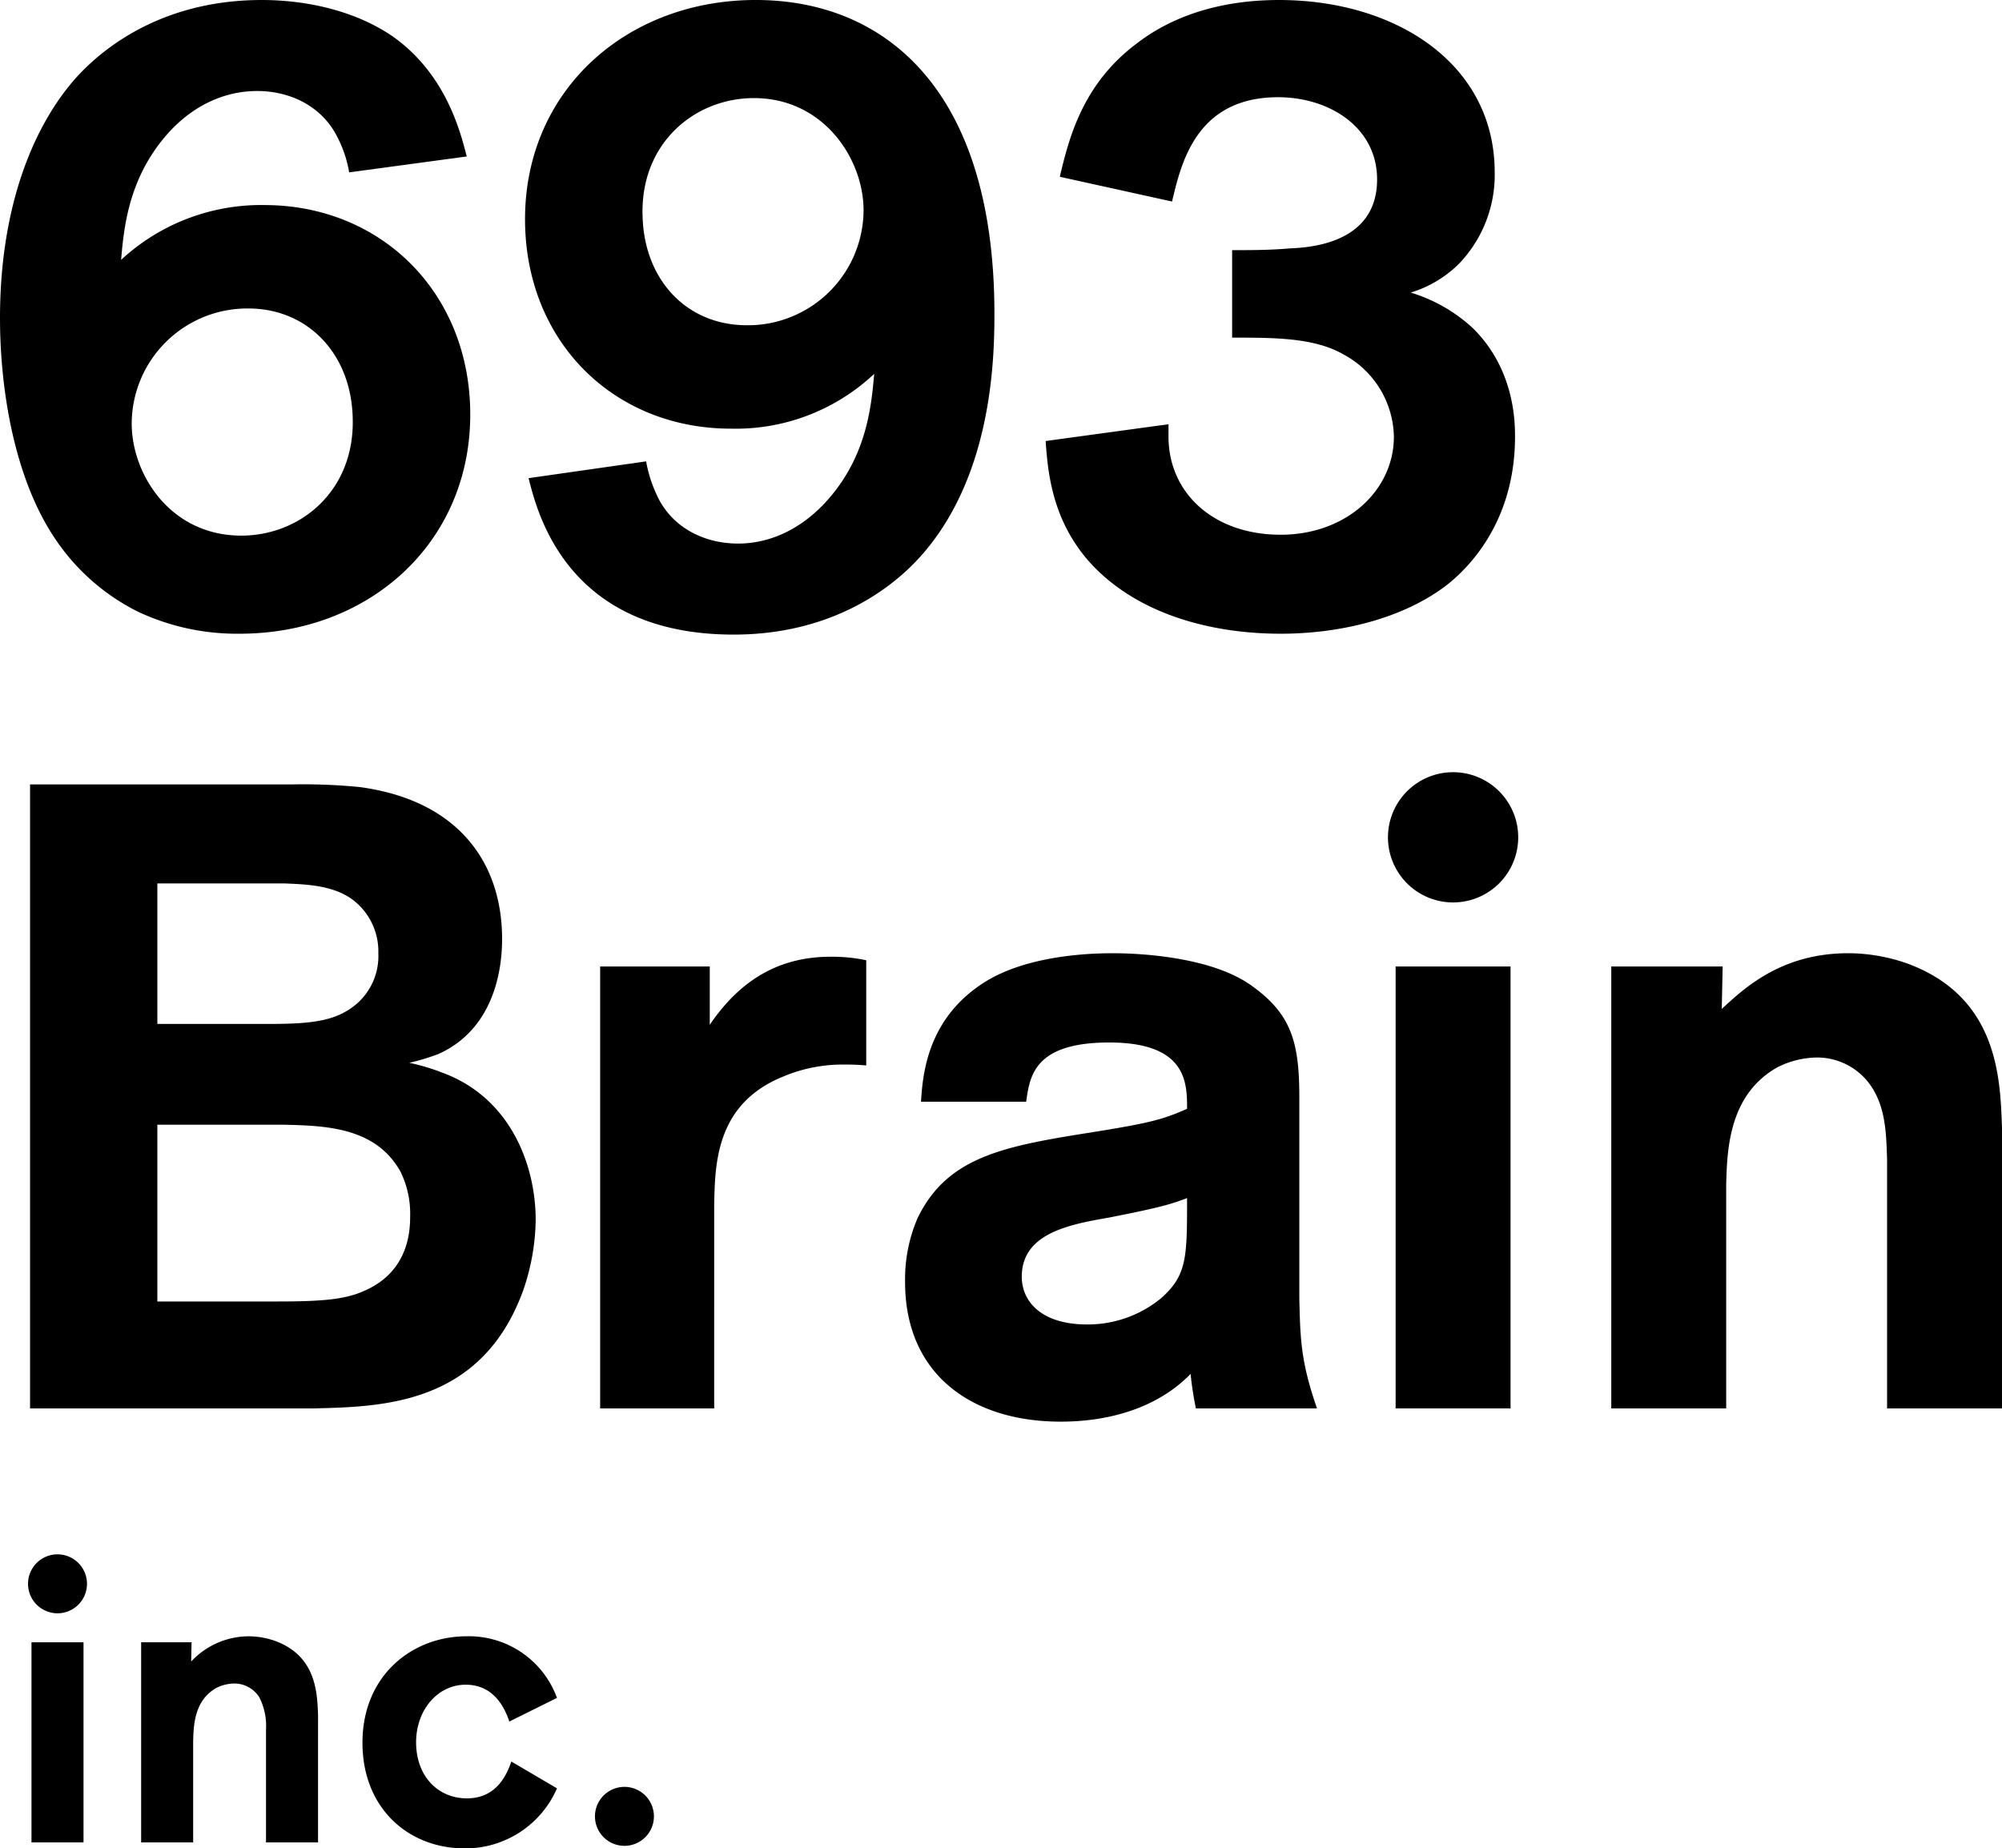
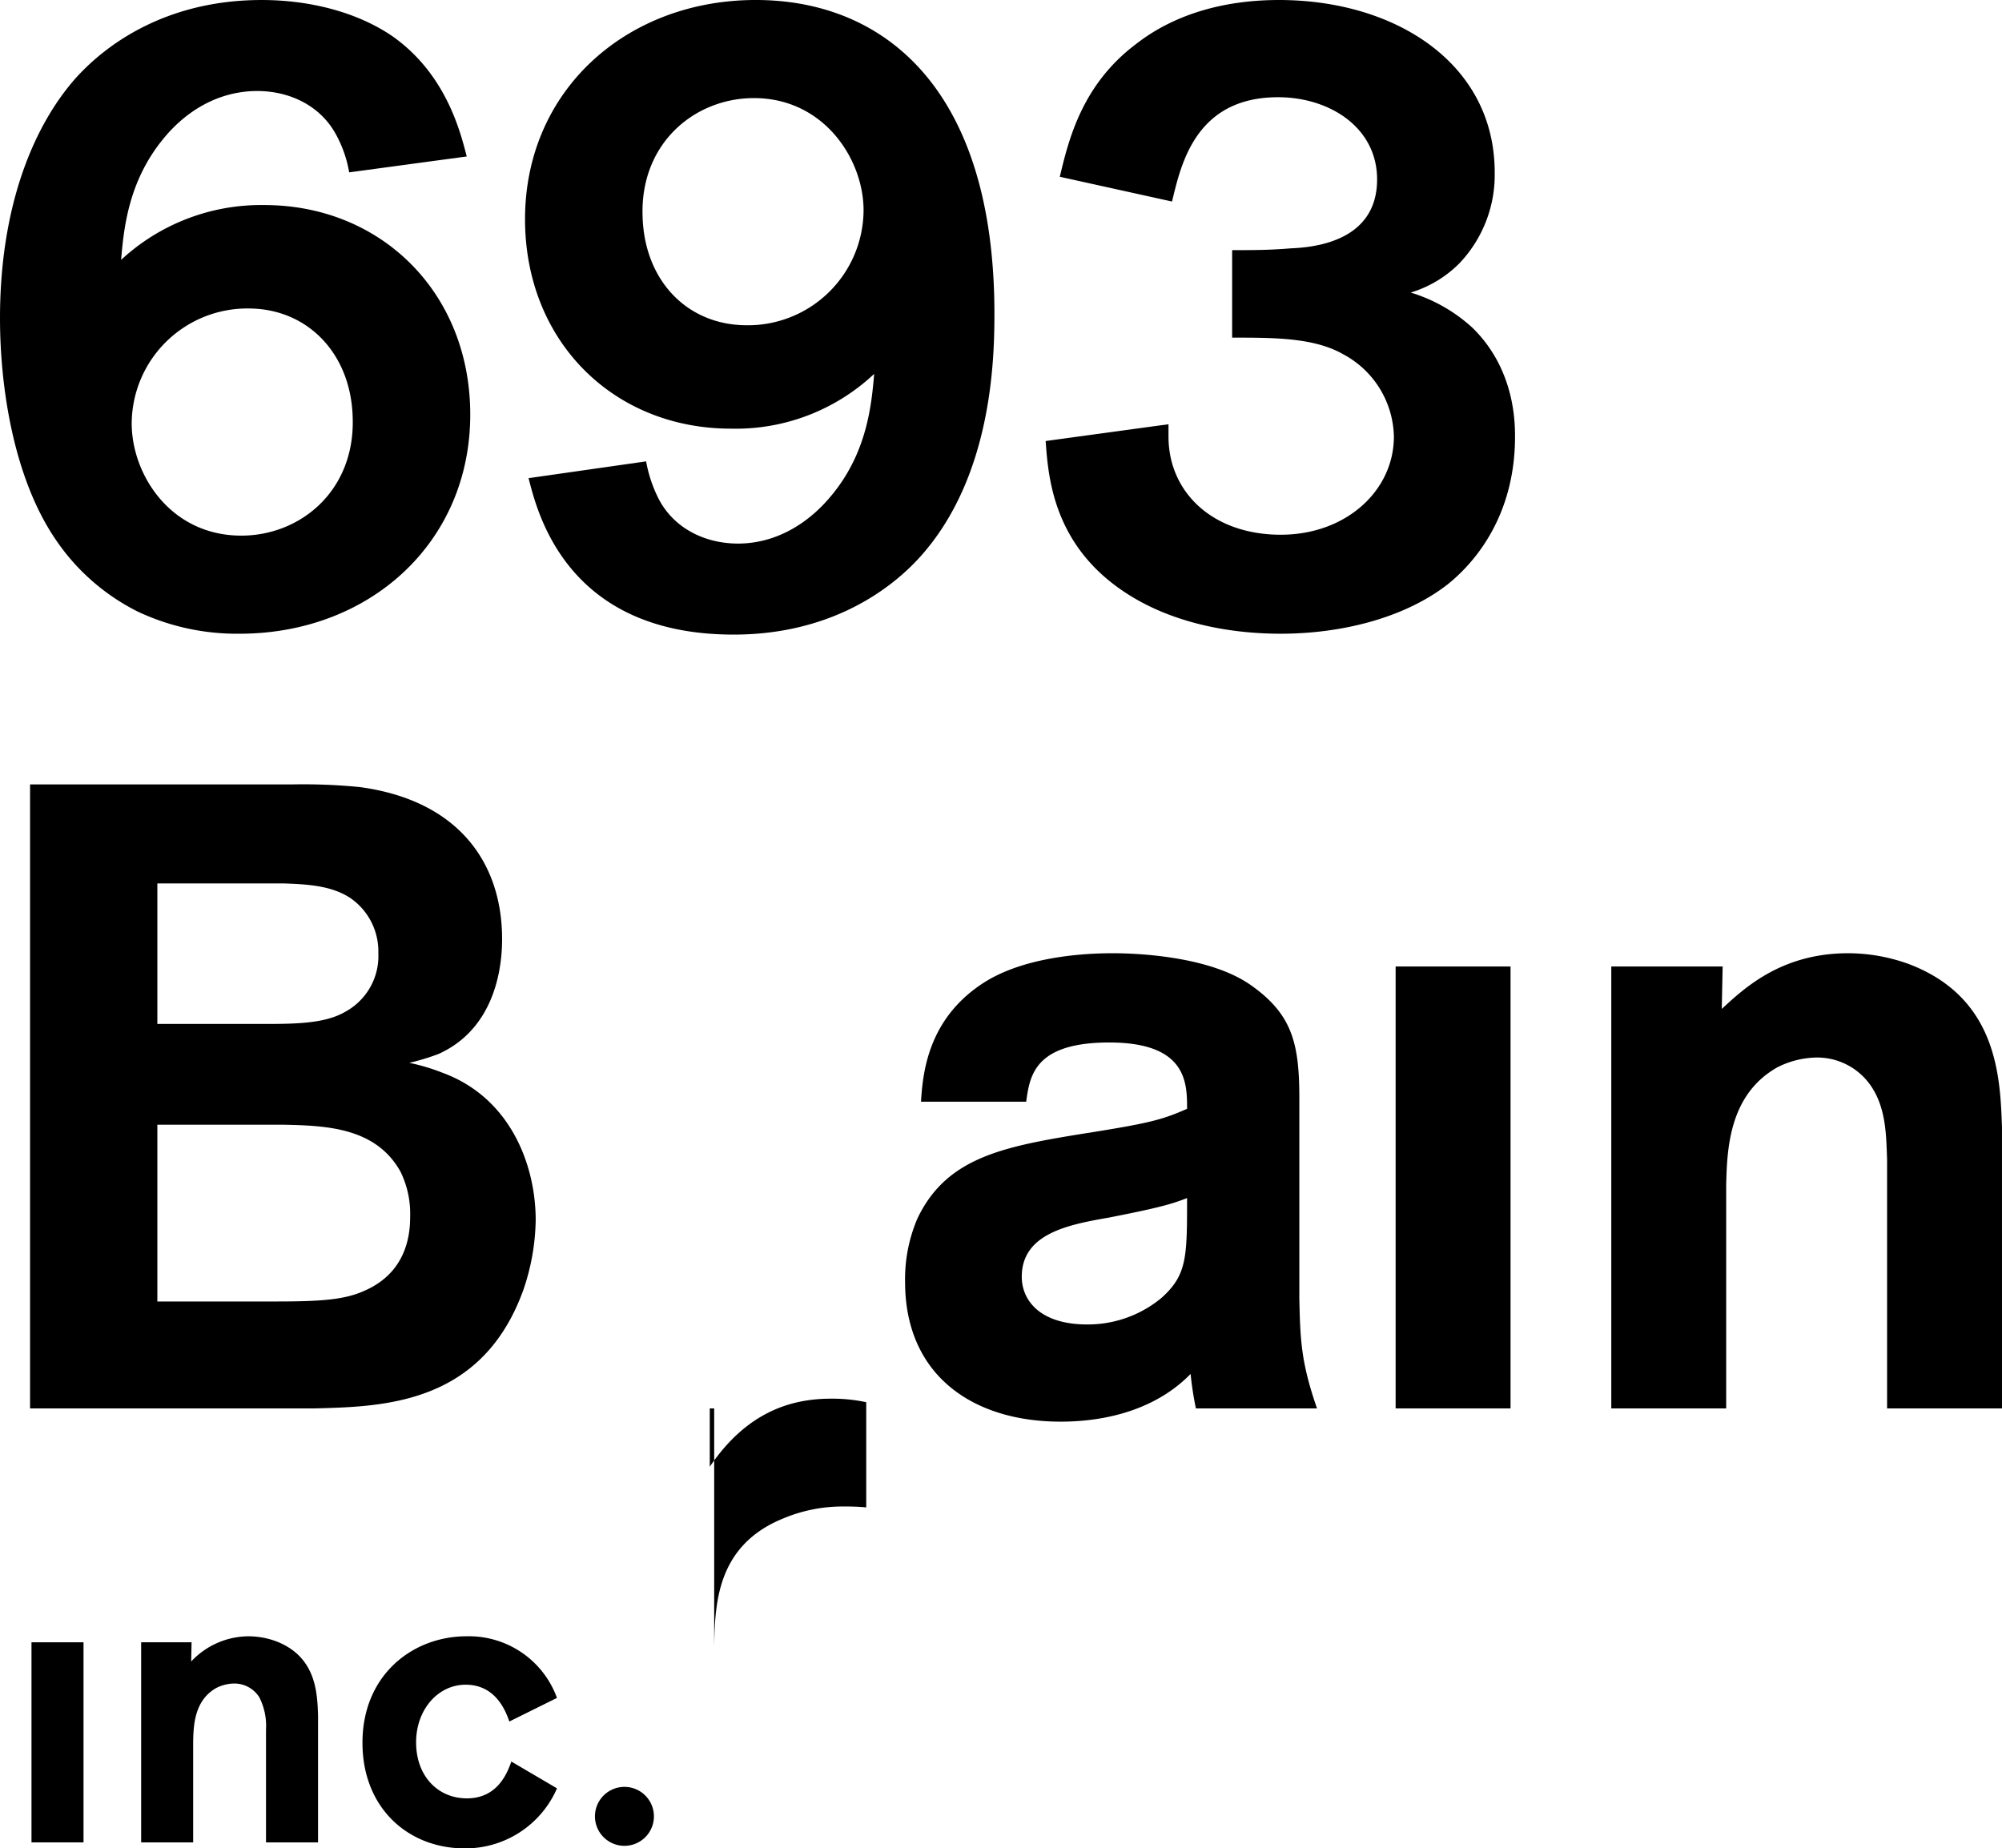
<svg xmlns="http://www.w3.org/2000/svg" width="289.431" height="267.257" viewBox="0 0 289.431 267.257">
  <g id="logo" transform="translate(-173.577 -37.071)">
    <path id="パス_1" data-name="パス 1" d="M102.74,61.992a17.469,17.469,0,0,0-1.918-5.5c-2.3-4.217-6.773-6.261-11.374-6.261-5.111,0-9.967,2.428-13.674,7.029C70.79,63.4,70.152,70.171,69.769,74.645a29.785,29.785,0,0,1,20.7-7.925c16.868,0,29.775,12.653,29.775,30.289,0,18.53-14.568,31.692-33.354,31.692a33.619,33.619,0,0,1-14.7-3.193A31.1,31.1,0,0,1,60.183,114.9c-6.006-8.945-7.923-21.979-7.923-31.82,0-16.229,4.856-27.859,10.99-34.761,4.984-5.494,13.8-11.246,26.837-11.246,6.773,0,13.675,1.662,18.915,5.241,7.8,5.5,9.84,13.93,10.736,17.381ZM88.171,81.674A16.716,16.716,0,0,0,71.3,98.286c0,7.413,5.622,16.231,15.847,16.231,8.562,0,16.486-6.518,16.1-17.126-.256-9.2-6.518-15.717-15.08-15.717" transform="translate(121.317)" />
    <path id="パス_2" data-name="パス 2" d="M131.222,103.78a19.531,19.531,0,0,0,1.917,5.623c2.3,4.217,6.775,6.263,11.374,6.263,5.112,0,9.967-2.558,13.674-7.159,4.984-6.134,5.622-12.907,6.006-17.378a29.208,29.208,0,0,1-20.7,7.922c-17,0-29.776-12.65-29.776-30.289,0-18.655,14.7-31.692,33.354-31.692,18.532,0,34.505,12.78,34.505,45.368,0,6.771-.383,23.64-10.736,35.143-4.728,5.239-13.546,11.246-26.964,11.246-24.153,0-28.371-17.635-29.649-22.619ZM145.791,84.1a16.718,16.718,0,0,0,16.868-16.615c0-7.411-5.749-16.231-15.847-16.231-8.562,0-16.485,6.52-16.1,17.126.256,9.2,6.391,15.719,15.081,15.719" transform="translate(135.765)" />
    <path id="パス_3" data-name="パス 3" d="M176.7,62.631c1.278-5.367,3.2-13.291,10.991-19.17,5.878-4.6,13.29-6.389,20.7-6.389,16.869,0,31.182,9.2,31.182,24.921a18.533,18.533,0,0,1-5.112,13.161,16.8,16.8,0,0,1-7.029,4.219,23.108,23.108,0,0,1,8.946,5.11c6.006,5.879,6.135,13.42,6.135,15.719,0,10.737-5.112,17.635-9.713,21.343-6.39,4.982-15.591,7.156-24.153,7.156-8.052,0-16.1-1.79-22.366-5.878-10.606-6.9-11.245-16.87-11.629-21.983l17.763-2.427V100.2c0,8.052,6.389,14.187,16.231,14.187C218.1,114.388,225,108,225,100.2a13.8,13.8,0,0,0-7.285-11.884c-4.218-2.427-9.969-2.427-16.1-2.427V73.238c3.067,0,5.367,0,8.433-.256,2.941-.128,12.524-.768,12.524-9.967,0-7.54-6.9-11.887-14.313-11.887-12.013,0-14.058,9.841-15.335,15.081Z" transform="translate(150.093)" />
    <path id="パス_4" data-name="パス 4" d="M93.607,128.9a83.735,83.735,0,0,1,9.839.382c14.185,1.919,20.576,10.864,20.576,21.983,0,5.112-1.533,13.161-9.2,16.612a32.7,32.7,0,0,1-4.217,1.277,29,29,0,0,1,4.728,1.407c9.84,3.578,13.546,13.291,13.546,21.34a32.4,32.4,0,0,1-1.788,10.1c-6.006,16.612-20.319,16.869-30.288,17.124H55.779V128.9ZM74.181,163.533H89.9c4.728,0,8.69-.128,11.5-1.79a9.161,9.161,0,0,0,4.729-8.436,9.361,9.361,0,0,0-3.962-7.922c-2.812-1.918-6.518-2.045-9.713-2.173H74.181Zm0,14.568v25.56H91.433c6.39,0,9.841-.257,12.651-1.534,6.519-2.812,6.646-8.817,6.646-10.864a13.732,13.732,0,0,0-1.407-6.389c-3.577-6.391-10.733-6.645-17-6.772Z" transform="translate(122.144 21.591)" />
-     <path id="パス_5" data-name="パス 5" d="M138.994,214.379H122.509v-63.9h15.847v8.433c5.112-7.539,11.247-9.84,17.508-9.84a23.369,23.369,0,0,1,5.112.511v15.208a30.16,30.16,0,0,0-3.067-.128,22.161,22.161,0,0,0-9.074,1.788c-9.585,3.962-9.712,12.524-9.84,18.4Z" transform="translate(137.833 26.334)" />
+     <path id="パス_5" data-name="パス 5" d="M138.994,214.379H122.509h15.847v8.433c5.112-7.539,11.247-9.84,17.508-9.84a23.369,23.369,0,0,1,5.112.511v15.208a30.16,30.16,0,0,0-3.067-.128,22.161,22.161,0,0,0-9.074,1.788c-9.585,3.962-9.712,12.524-9.84,18.4Z" transform="translate(137.833 26.334)" />
    <path id="パス_6" data-name="パス 6" d="M200.245,214.477a47.274,47.274,0,0,1-.766-4.986c-4.856,4.986-11.886,6.9-18.787,6.9-12.779,0-22.491-6.772-22.491-20.19a22.3,22.3,0,0,1,1.79-9.2c4.344-9.074,12.779-10.479,25.686-12.523,7.924-1.28,9.841-1.791,13.292-3.324,0-3.705,0-9.586-11.247-9.586-10.863,0-11.5,4.858-12.013,8.563H160.5c.256-3.962.9-11.63,8.563-16.869,5.368-3.705,13.418-4.6,19.169-4.6,4.474,0,14.314.639,19.936,4.6,6.006,4.217,7.029,8.436,7.029,16.358V198.5c.128,6.132.256,9.329,2.555,15.974Zm-12.524-27.6c-5.878,1.02-12.651,2.3-12.651,8.561,0,3.451,2.684,6.9,9.457,6.9a16.7,16.7,0,0,0,10.734-3.833c3.707-3.324,3.707-5.879,3.707-14.442-2.3.894-4.089,1.406-11.247,2.812" transform="translate(146.225 26.237)" />
    <path id="パス_7" data-name="パス 7" d="M297.348,214.477H280.734V178.436c-.127-3.319-.127-7.154-2.173-10.348a9.42,9.42,0,0,0-8.051-4.348,13.032,13.032,0,0,0-5.624,1.408c-7.029,3.96-7.285,11.884-7.412,17v32.332H240.862v-63.9h16.1l-.127,6.134c3.2-2.941,8.562-8.052,18.275-8.052a25.8,25.8,0,0,1,8.69,1.535c12.907,4.855,13.29,16.355,13.546,23.64Z" transform="translate(165.66 26.237)" />
    <path id="パス_8" data-name="パス 8" d="M94.355,258.422H86.833V242.106a9.044,9.044,0,0,0-.983-4.687,4.268,4.268,0,0,0-3.645-1.966,5.913,5.913,0,0,0-2.547.636c-3.182,1.793-3.3,5.381-3.356,7.695v14.639H68.782V229.493h7.29l-.058,2.777a11.436,11.436,0,0,1,8.274-3.645,11.682,11.682,0,0,1,3.934.694c5.845,2.2,6.017,7.406,6.134,10.7Z" transform="translate(125.201 45.038)" />
    <path id="パス_9" data-name="パス 9" d="M122.808,250.611a14.424,14.424,0,0,1-13.365,8.679c-8.1,0-14.755-5.787-14.755-15.275,0-9.778,7.233-15.391,15.044-15.391a13.544,13.544,0,0,1,13.076,8.91l-6.886,3.414c-.52-1.5-1.966-5.323-6.307-5.323-4.05,0-7.174,3.645-7.174,8.332,0,4.86,3.124,8.1,7.348,8.1,4.455,0,5.843-3.7,6.423-5.323Z" transform="translate(131.292 45.038)" />
    <rect id="長方形_2" data-name="長方形 2" width="16.614" height="63.896" transform="translate(375.344 176.816)" />
-     <path id="パス_10" data-name="パス 10" d="M233.552,136.885a9.415,9.415,0,1,1-9.415-9.415,9.415,9.415,0,0,1,9.415,9.415" transform="translate(159.514 21.254)" />
    <rect id="長方形_3" data-name="長方形 3" width="7.522" height="28.929" transform="translate(178.129 274.531)" />
-     <path id="パス_11" data-name="パス 11" d="M64.065,223.293a4.262,4.262,0,1,1-4.262-4.262,4.262,4.262,0,0,1,4.262,4.262" transform="translate(122.088 42.782)" />
    <path id="パス_12" data-name="パス 12" d="M130.425,250.516a4.262,4.262,0,1,1-4.262-4.262,4.262,4.262,0,0,1,4.262,4.262" transform="translate(137.69 49.182)" />
  </g>
</svg>